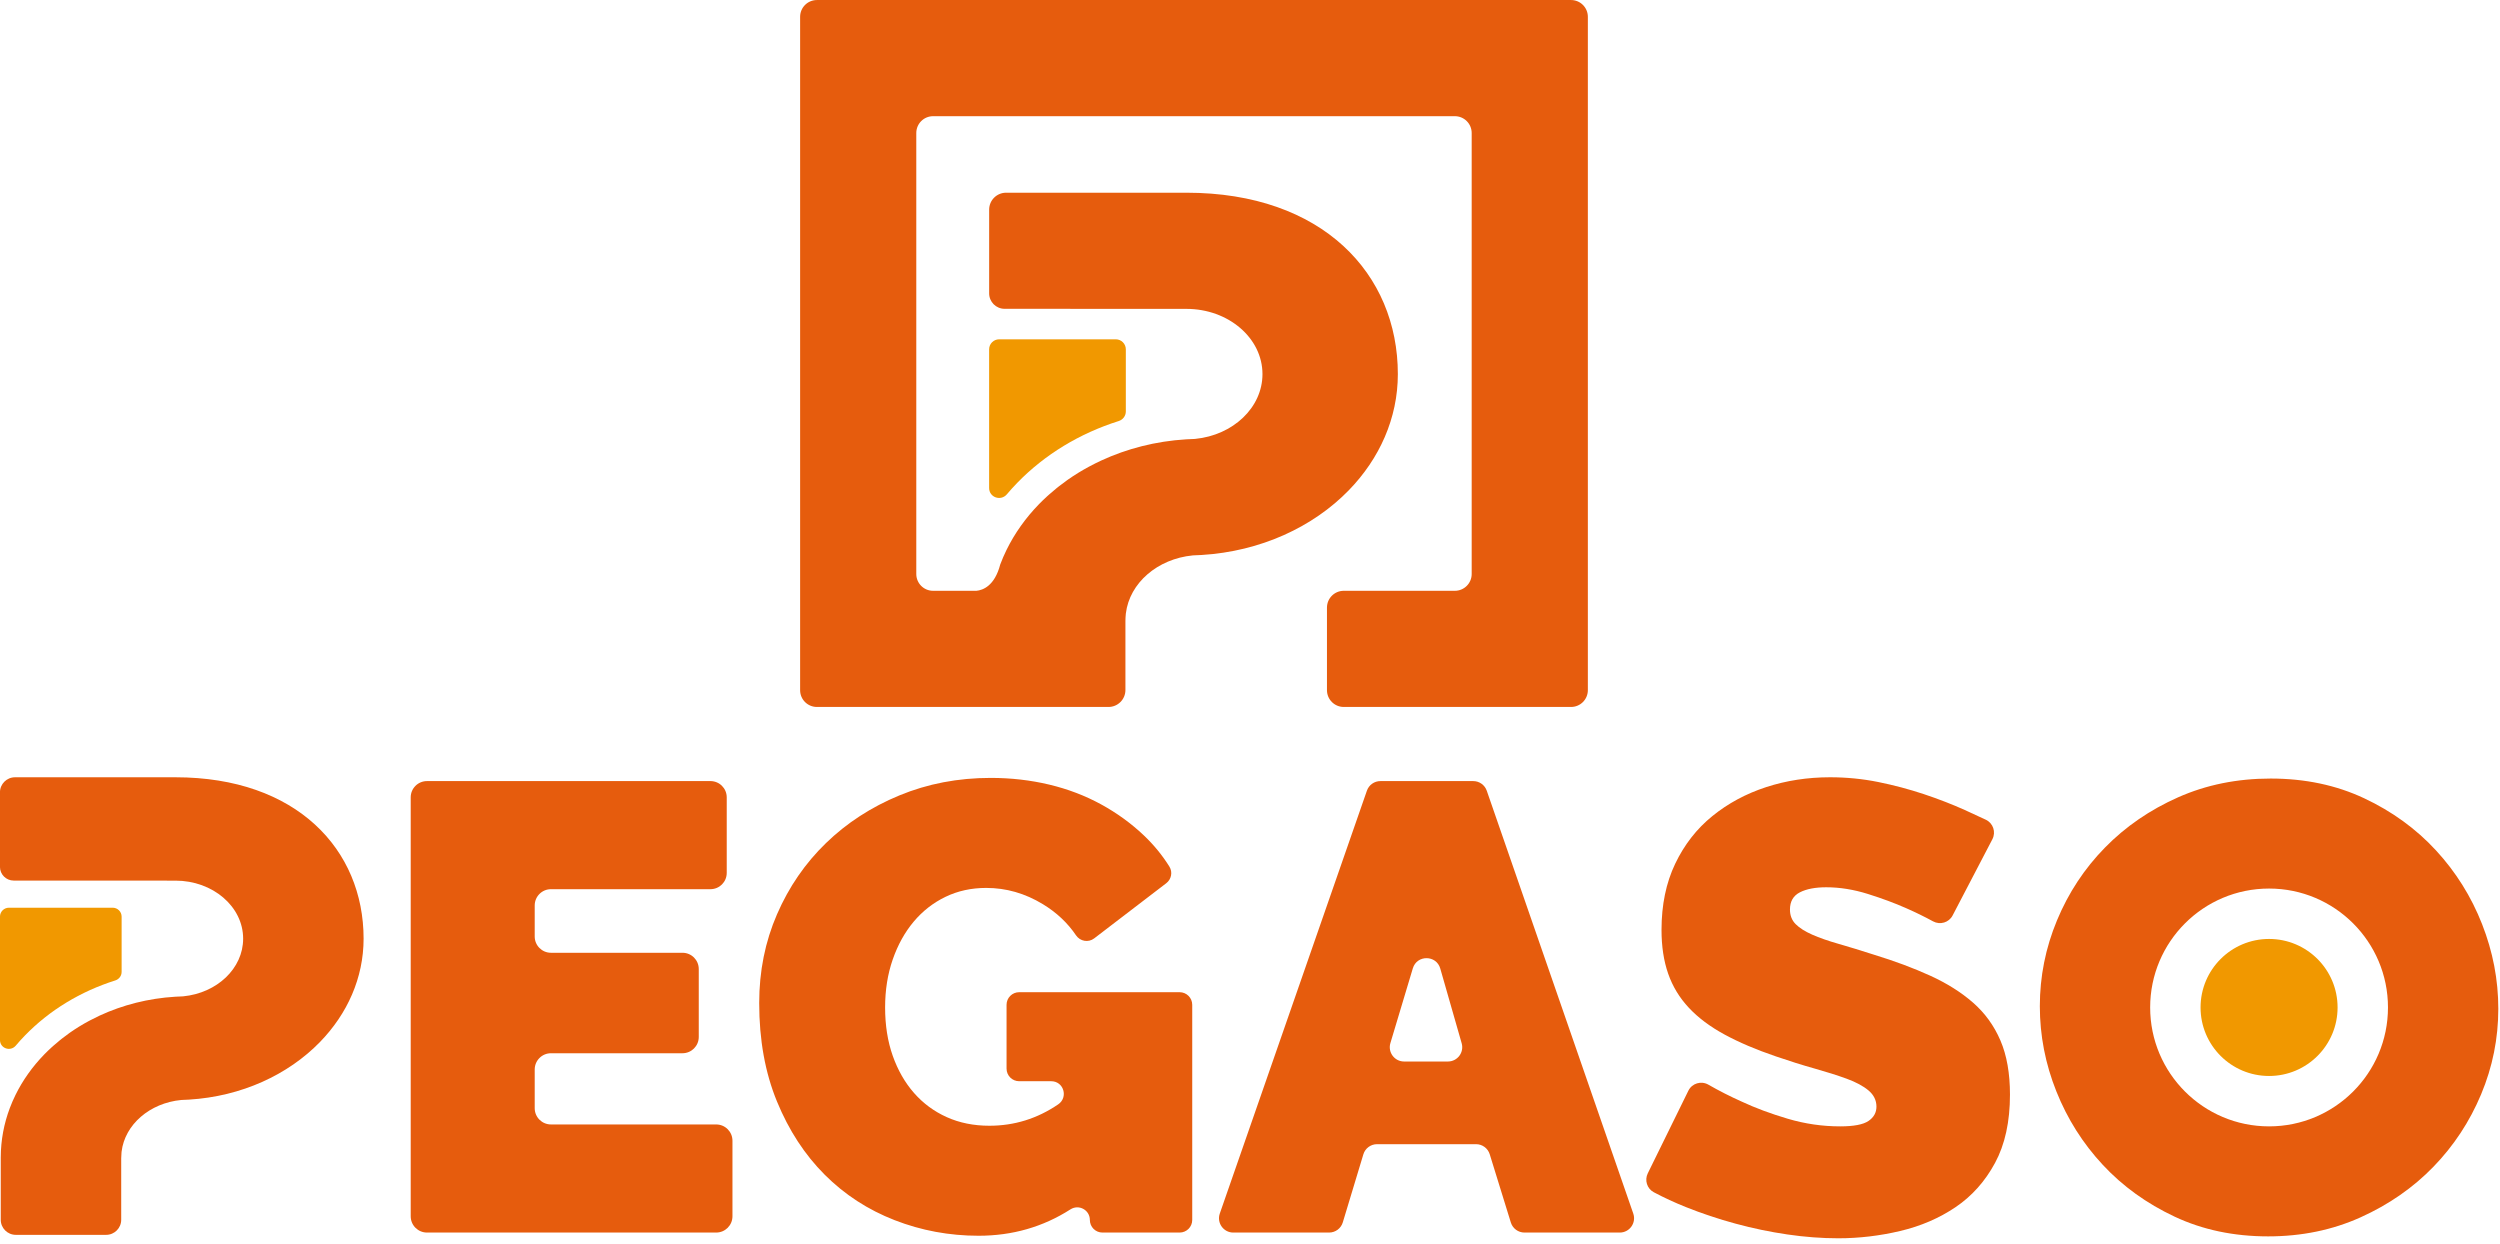
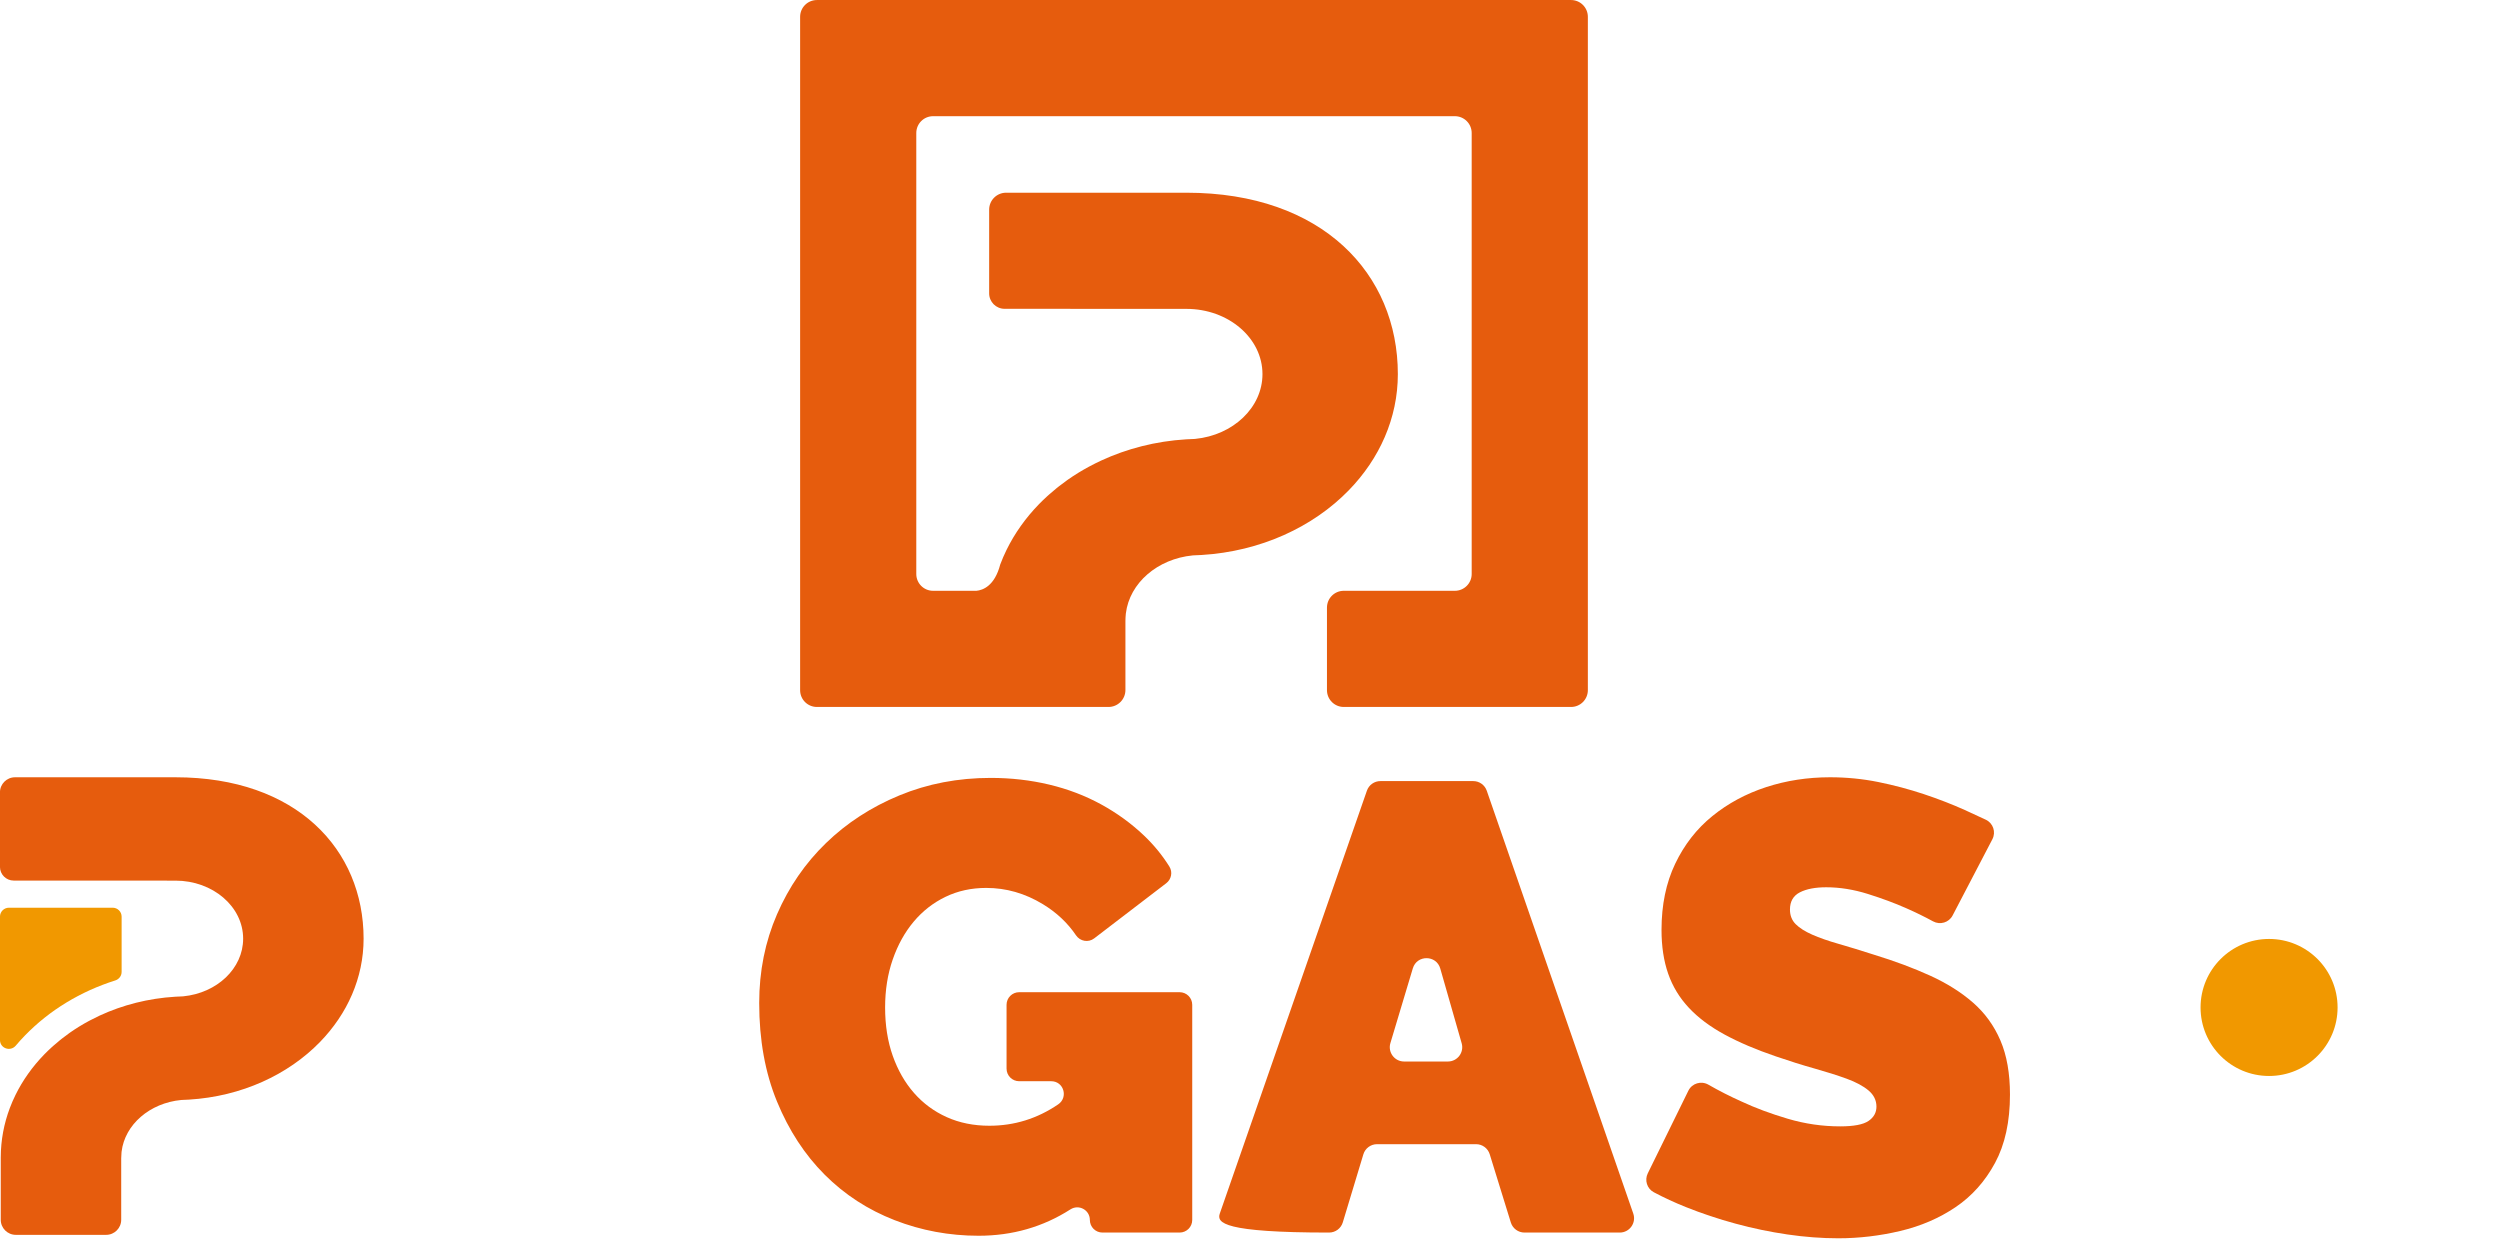
<svg xmlns="http://www.w3.org/2000/svg" width="100%" height="100%" viewBox="0 0 392 195" xml:space="preserve" style="fill-rule:evenodd;clip-rule:evenodd;stroke-linejoin:round;stroke-miterlimit:2;">
  <g transform="matrix(1,0,0,1,-5774.37,-2198.21)">
    <g transform="matrix(1,0,0,1,4320,1787.84)">
      <g transform="matrix(1,0,0,1,1810.16,549.695)">
-         <path d="M0,37.29C-10.297,37.29 -18.645,28.942 -18.645,18.645C-18.645,8.347 -10.297,-0 0,-0C10.297,-0 18.645,8.347 18.645,18.645C18.645,28.942 10.297,37.29 0,37.29M33.401,5.583C31.706,1.263 29.296,-2.593 26.172,-5.982C23.047,-9.372 19.293,-12.097 14.906,-14.159C10.519,-16.218 5.633,-17.249 0.249,-17.249C-5.003,-17.249 -9.838,-16.267 -14.258,-14.308C-18.679,-12.346 -22.501,-9.721 -25.724,-6.431C-28.949,-3.141 -31.457,0.665 -33.252,4.985C-35.047,9.307 -35.944,13.794 -35.944,18.446C-35.944,23.032 -35.081,27.486 -33.352,31.806C-31.624,36.128 -29.198,39.967 -26.073,43.322C-22.95,46.679 -19.193,49.389 -14.807,51.448C-10.419,53.509 -5.534,54.539 -0.15,54.539C5.1,54.539 9.936,53.542 14.358,51.548C18.777,49.554 22.583,46.911 25.774,43.621C28.964,40.331 31.457,36.542 33.252,32.255C35.046,27.967 35.944,23.498 35.944,18.844C35.944,14.325 35.096,9.905 33.401,5.583" style="fill:rgb(230,92,13);fill-rule:nonzero;" />
-       </g>
+         </g>
      <g transform="matrix(1,0,0,1,1569.22,547.243)">
-         <path d="M0,41.993L0,53.841C0,55.25 -1.142,56.392 -2.551,56.392L-47.9,56.392C-49.309,56.392 -50.451,55.25 -50.451,53.841L-50.451,-11.848C-50.451,-13.257 -49.309,-14.399 -47.9,-14.399L-3.449,-14.399C-2.04,-14.399 -0.898,-13.257 -0.898,-11.848L-0.898,-0C-0.898,1.409 -2.04,2.551 -3.449,2.551L-28.457,2.551C-29.866,2.551 -31.008,3.693 -31.008,5.102L-31.008,9.97C-31.008,11.379 -29.866,12.522 -28.457,12.522L-7.836,12.522C-6.427,12.522 -5.284,13.664 -5.284,15.073L-5.284,25.724C-5.284,27.133 -6.427,28.275 -7.836,28.275L-28.457,28.275C-29.866,28.275 -31.008,29.417 -31.008,30.826L-31.008,36.891C-31.008,38.3 -29.866,39.442 -28.457,39.442L-2.551,39.442C-1.142,39.442 0,40.584 0,41.993" style="fill:rgb(230,92,13);fill-rule:nonzero;" />
-       </g>
+         </g>
      <g transform="matrix(1,0,0,1,1625.26,534.822)">
        <path d="M0,66.837C0,65.274 -1.726,64.334 -3.042,65.177C-7.349,67.934 -12.151,69.313 -17.449,69.313C-22.035,69.313 -26.422,68.499 -30.61,66.87C-34.797,65.242 -38.454,62.866 -41.577,59.741C-44.702,56.617 -47.195,52.796 -49.055,48.274C-50.917,43.755 -51.847,38.603 -51.847,32.821C-51.847,27.835 -50.917,23.198 -49.055,18.912C-47.195,14.624 -44.635,10.902 -41.378,7.745C-38.122,4.588 -34.283,2.095 -29.862,0.267C-25.442,-1.561 -20.674,-2.476 -15.554,-2.476C-12.364,-2.476 -9.307,-2.127 -6.381,-1.429C-3.457,-0.731 -0.748,0.301 1.745,1.663C4.238,3.026 6.481,4.653 8.475,6.548C10.029,8.025 11.362,9.653 12.472,11.433C13.007,12.291 12.785,13.42 11.982,14.034L0.677,22.688C-0.234,23.385 -1.53,23.153 -2.173,22.203C-3.495,20.249 -5.23,18.62 -7.378,17.316C-10.17,15.621 -13.129,14.774 -16.252,14.774C-18.579,14.774 -20.706,15.239 -22.633,16.17C-24.562,17.101 -26.223,18.397 -27.618,20.058C-29.015,21.72 -30.111,23.697 -30.909,25.991C-31.706,28.283 -32.105,30.793 -32.105,33.518C-32.105,36.31 -31.706,38.837 -30.909,41.096C-30.111,43.356 -28.999,45.3 -27.569,46.929C-26.14,48.558 -24.428,49.82 -22.434,50.717C-20.44,51.614 -18.214,52.064 -15.753,52.064C-11.839,52.064 -8.244,50.947 -4.967,48.713C-3.347,47.609 -4.098,45.084 -6.058,45.084L-11.084,45.084C-12.177,45.084 -13.062,44.199 -13.062,43.107L-13.062,33.102C-13.062,32.01 -12.177,31.125 -11.084,31.125L14.075,31.125C15.167,31.125 16.052,32.01 16.052,33.102L16.052,66.837C16.052,67.929 15.167,68.814 14.075,68.814L1.977,68.814C0.885,68.814 0,67.929 0,66.837" style="fill:rgb(230,92,13);fill-rule:nonzero;" />
      </g>
      <g transform="matrix(1,0,0,1,1683.56,562.527)">
-         <path d="M0,11.427L-3.355,-0.29C-3.972,-2.444 -7.017,-2.463 -7.661,-0.317L-11.176,11.4C-11.608,12.839 -10.53,14.288 -9.027,14.288L-2.157,14.288C-0.666,14.288 0.411,12.86 0,11.427M-12.741,-29.682L1.814,-29.682C2.771,-29.682 3.621,-29.076 3.934,-28.173L26.907,38.131C27.412,39.588 26.33,41.109 24.787,41.109L9.852,41.109C8.868,41.109 7.999,40.468 7.708,39.529L4.399,28.83C4.108,27.891 3.239,27.25 2.256,27.25L-13.268,27.25C-14.257,27.25 -15.13,27.898 -15.416,28.844L-18.64,39.514C-18.926,40.461 -19.799,41.109 -20.788,41.109L-35.807,41.109C-37.351,41.109 -38.433,39.586 -37.926,38.128L-14.86,-28.176C-14.546,-29.078 -13.696,-29.682 -12.741,-29.682" style="fill:rgb(230,92,13);fill-rule:nonzero;" />
+         <path d="M0,11.427L-3.355,-0.29C-3.972,-2.444 -7.017,-2.463 -7.661,-0.317L-11.176,11.4C-11.608,12.839 -10.53,14.288 -9.027,14.288L-2.157,14.288C-0.666,14.288 0.411,12.86 0,11.427M-12.741,-29.682L1.814,-29.682C2.771,-29.682 3.621,-29.076 3.934,-28.173L26.907,38.131C27.412,39.588 26.33,41.109 24.787,41.109L9.852,41.109C8.868,41.109 7.999,40.468 7.708,39.529L4.399,28.83C4.108,27.891 3.239,27.25 2.256,27.25L-13.268,27.25C-14.257,27.25 -15.13,27.898 -15.416,28.844L-18.64,39.514C-18.926,40.461 -19.799,41.109 -20.788,41.109C-37.351,41.109 -38.433,39.586 -37.926,38.128L-14.86,-28.176C-14.546,-29.078 -13.696,-29.682 -12.741,-29.682" style="fill:rgb(230,92,13);fill-rule:nonzero;" />
      </g>
      <g transform="matrix(1,0,0,1,1760.54,582.864)">
        <path d="M0,-28.949C-0.581,-27.835 -1.96,-27.424 -3.064,-28.025C-4.432,-28.769 -5.83,-29.453 -7.258,-30.079C-9.052,-30.876 -11.063,-31.624 -13.29,-32.322C-15.517,-33.02 -17.694,-33.369 -19.82,-33.369C-21.55,-33.369 -22.929,-33.102 -23.958,-32.571C-24.99,-32.038 -25.504,-31.141 -25.504,-29.879C-25.504,-28.948 -25.205,-28.184 -24.606,-27.586C-24.008,-26.988 -23.145,-26.439 -22.014,-25.941C-20.885,-25.442 -19.506,-24.959 -17.876,-24.495C-16.248,-24.029 -14.404,-23.464 -12.343,-22.8C-9.086,-21.803 -6.145,-20.706 -3.518,-19.51C-0.894,-18.313 1.35,-16.901 3.211,-15.272C5.072,-13.643 6.502,-11.666 7.499,-9.34C8.496,-7.012 8.994,-4.188 8.994,-0.865C8.994,3.39 8.212,6.962 6.651,9.854C5.089,12.745 3.028,15.055 0.47,16.783C-2.09,18.512 -4.981,19.758 -8.205,20.522C-11.429,21.285 -14.67,21.669 -17.926,21.669C-20.518,21.669 -23.178,21.469 -25.902,21.07C-28.629,20.671 -31.336,20.108 -34.029,19.375C-36.72,18.645 -39.313,17.78 -41.805,16.783C-43.581,16.073 -45.264,15.295 -46.854,14.45C-47.918,13.885 -48.33,12.568 -47.799,11.487L-41.434,-1.471C-40.861,-2.637 -39.425,-3.064 -38.298,-2.419C-36.609,-1.451 -34.871,-0.568 -33.081,0.232C-30.954,1.229 -28.545,2.126 -25.852,2.924C-23.161,3.722 -20.419,4.121 -17.627,4.121C-15.5,4.121 -14.022,3.838 -13.19,3.273C-12.36,2.709 -11.943,1.961 -11.943,1.03C-11.943,0.033 -12.36,-0.815 -13.19,-1.513C-14.022,-2.211 -15.168,-2.825 -16.63,-3.358C-18.093,-3.889 -19.77,-4.42 -21.665,-4.953C-23.559,-5.484 -25.571,-6.115 -27.697,-6.847C-30.822,-7.91 -33.514,-9.057 -35.773,-10.287C-38.034,-11.516 -39.896,-12.912 -41.357,-14.474C-42.82,-16.036 -43.9,-17.815 -44.597,-19.808C-45.295,-21.803 -45.644,-24.096 -45.644,-26.689C-45.644,-30.61 -44.931,-34.067 -43.5,-37.058C-42.072,-40.049 -40.128,-42.542 -37.668,-44.536C-35.209,-46.53 -32.4,-48.041 -29.243,-49.073C-26.086,-50.102 -22.746,-50.618 -19.222,-50.618C-16.63,-50.618 -14.104,-50.368 -11.644,-49.87C-9.186,-49.371 -6.809,-48.739 -4.516,-47.976C-2.222,-47.211 -0.079,-46.38 1.915,-45.483C3.084,-44.957 4.184,-44.449 5.215,-43.957C6.361,-43.411 6.821,-42.024 6.234,-40.898L0,-28.949Z" style="fill:rgb(230,92,13);fill-rule:nonzero;" />
      </g>
      <g transform="matrix(0,-1,-1,0,1810.16,557.596)">
        <path d="M-10.743,-10.743C-16.677,-10.743 -21.487,-5.933 -21.487,-0.001C-21.487,5.934 -16.677,10.743 -10.743,10.743C-4.81,10.743 -0.001,5.934 -0.001,-0.001C-0.001,-5.933 -4.81,-10.743 -10.743,-10.743" style="fill:rgb(241,152,0);fill-rule:nonzero;" />
      </g>
      <g transform="matrix(1,0,0,1,1630.9,477.692)">
-         <path d="M0,-2.807L0,-12.544C0,-13.413 -0.705,-14.118 -1.575,-14.118L-19.861,-14.118C-20.731,-14.118 -21.436,-13.413 -21.436,-12.544L-21.436,9.194C-21.436,10.67 -19.602,11.311 -18.651,10.182C-18.136,9.571 -17.596,8.974 -17.031,8.392C-12.693,3.931 -7.231,0.631 -1.12,-1.301C-0.458,-1.51 0,-2.113 0,-2.807" style="fill:rgb(241,152,0);fill-rule:nonzero;" />
-       </g>
+         </g>
      <g transform="matrix(1,0,0,1,1700.71,521.222)">
        <path d="M0,-110.848L-118.246,-110.848C-119.701,-110.848 -120.881,-109.668 -120.881,-108.213L-120.881,-2.629C-120.881,-1.177 -119.704,0 -118.252,0L-72.529,0C-71.062,0 -69.873,-1.189 -69.873,-2.655L-69.873,-13.492C-69.873,-13.828 -69.85,-14.163 -69.821,-14.497C-69.816,-14.556 -69.811,-14.615 -69.804,-14.674C-69.226,-19.435 -64.845,-23.226 -59.311,-23.764C-59.249,-23.77 -59.185,-23.774 -59.122,-23.776C-58.721,-23.788 -58.323,-23.806 -57.926,-23.83C-48.661,-24.395 -40.449,-28.22 -34.844,-33.984C-30.047,-38.917 -27.158,-45.264 -27.158,-52.192C-27.158,-67.9 -38.958,-80.635 -60.304,-80.635L-88.584,-80.635C-90.051,-80.635 -91.24,-79.446 -91.24,-77.979L-91.24,-64.851C-91.24,-63.515 -90.156,-62.431 -88.82,-62.431L-88.405,-62.431L-60.304,-62.42C-53.721,-62.42 -48.385,-57.841 -48.385,-52.192C-48.385,-46.938 -53.002,-42.611 -58.945,-42.032C-59.009,-42.026 -59.074,-42.022 -59.139,-42.02C-59.539,-42.008 -59.937,-41.99 -60.333,-41.966C-65.125,-41.674 -69.631,-40.503 -73.645,-38.649C-73.676,-38.635 -73.705,-38.621 -73.735,-38.607C-74.293,-38.347 -74.841,-38.073 -75.38,-37.787C-75.455,-37.747 -75.531,-37.707 -75.606,-37.667C-76.158,-37.369 -76.7,-37.059 -77.23,-36.734C-77.243,-36.726 -77.256,-36.719 -77.27,-36.71C-77.824,-36.369 -78.365,-36.013 -78.894,-35.644C-78.954,-35.601 -79.012,-35.557 -79.072,-35.514C-79.503,-35.208 -79.925,-34.892 -80.338,-34.567C-80.456,-34.474 -80.572,-34.38 -80.689,-34.286C-81.061,-33.984 -81.425,-33.673 -81.784,-33.356C-81.903,-33.252 -82.023,-33.148 -82.139,-33.042C-82.576,-32.641 -83.004,-32.234 -83.414,-31.812C-85.504,-29.662 -87.232,-27.244 -88.516,-24.627C-88.883,-23.879 -89.213,-23.115 -89.506,-22.336C-90.383,-18.959 -92.233,-18.314 -93.237,-18.215L-100.037,-18.215C-101.489,-18.215 -102.666,-19.392 -102.666,-20.844L-102.666,-89.997C-102.666,-91.453 -101.486,-92.633 -100.031,-92.633L-18.215,-92.633C-16.76,-92.633 -15.58,-91.453 -15.58,-89.997L-15.58,-20.85C-15.58,-19.395 -16.76,-18.215 -18.215,-18.215L-35.636,-18.215C-37.092,-18.215 -38.272,-17.035 -38.272,-15.579L-38.272,-2.635C-38.272,-1.18 -37.092,0 -35.636,0L0,0C1.455,0 2.636,-1.18 2.636,-2.635L2.636,-108.213C2.636,-109.668 1.455,-110.848 0,-110.848" style="fill:rgb(230,92,13);fill-rule:nonzero;" />
      </g>
      <g transform="matrix(1,0,0,1,1473.44,565.261)">
        <path d="M0,-2.497L0,-11.161C0,-11.934 -0.627,-12.562 -1.401,-12.562L-17.672,-12.562C-18.446,-12.562 -19.073,-11.934 -19.073,-11.161L-19.073,8.181C-19.073,9.494 -17.442,10.065 -16.595,9.06C-16.137,8.516 -15.656,7.985 -15.153,7.468C-11.294,3.499 -6.434,0.562 -0.997,-1.157C-0.407,-1.343 0,-1.879 0,-2.497" style="fill:rgb(241,152,0);fill-rule:nonzero;" />
      </g>
      <g transform="matrix(1,0,0,1,1481.89,603.994)">
        <path d="M0,-71.747L-25.163,-71.747C-26.468,-71.747 -27.526,-70.689 -27.526,-69.384L-27.526,-57.703C-27.526,-56.514 -26.562,-55.55 -25.373,-55.55L-25.003,-55.55L0,-55.54C5.857,-55.54 10.605,-51.465 10.605,-46.439C10.605,-41.765 6.497,-37.914 1.209,-37.399C1.152,-37.394 1.094,-37.39 1.037,-37.389C0.681,-37.378 0.327,-37.362 -0.026,-37.34C-4.29,-37.08 -8.299,-36.039 -11.871,-34.389C-11.898,-34.377 -11.924,-34.364 -11.951,-34.352C-12.448,-34.12 -12.935,-33.877 -13.414,-33.622C-13.481,-33.587 -13.549,-33.551 -13.615,-33.515C-14.106,-33.25 -14.589,-32.975 -15.06,-32.685C-15.072,-32.678 -15.084,-32.671 -15.096,-32.664C-15.589,-32.36 -16.071,-32.044 -16.541,-31.715C-16.594,-31.677 -16.646,-31.638 -16.699,-31.6C-17.083,-31.327 -17.458,-31.046 -17.826,-30.757C-17.931,-30.675 -18.034,-30.591 -18.138,-30.507C-18.469,-30.238 -18.793,-29.962 -19.113,-29.68C-19.218,-29.587 -19.325,-29.495 -19.428,-29.4C-19.817,-29.044 -20.198,-28.681 -20.563,-28.306C-22.423,-26.393 -23.96,-24.241 -25.102,-21.912C-25.429,-21.247 -25.723,-20.567 -25.983,-19.874C-26.895,-17.448 -27.391,-14.863 -27.4,-12.179L-27.402,-12.179L-27.402,-2.363C-27.402,-1.058 -26.344,0 -25.039,0L-10.877,0C-9.573,0 -8.515,-1.058 -8.515,-2.363L-8.515,-12.005C-8.515,-12.304 -8.494,-12.602 -8.468,-12.899C-8.464,-12.952 -8.459,-13.005 -8.453,-13.057C-7.939,-17.293 -4.041,-20.666 0.883,-21.145C0.939,-21.15 0.995,-21.153 1.051,-21.155C1.408,-21.166 1.763,-21.182 2.116,-21.204C10.36,-21.706 17.667,-25.109 22.653,-30.238C26.922,-34.628 29.492,-40.275 29.492,-46.439C29.492,-60.416 18.993,-71.747 0,-71.747" style="fill:rgb(230,92,13);fill-rule:nonzero;" />
      </g>
    </g>
  </g>
</svg>